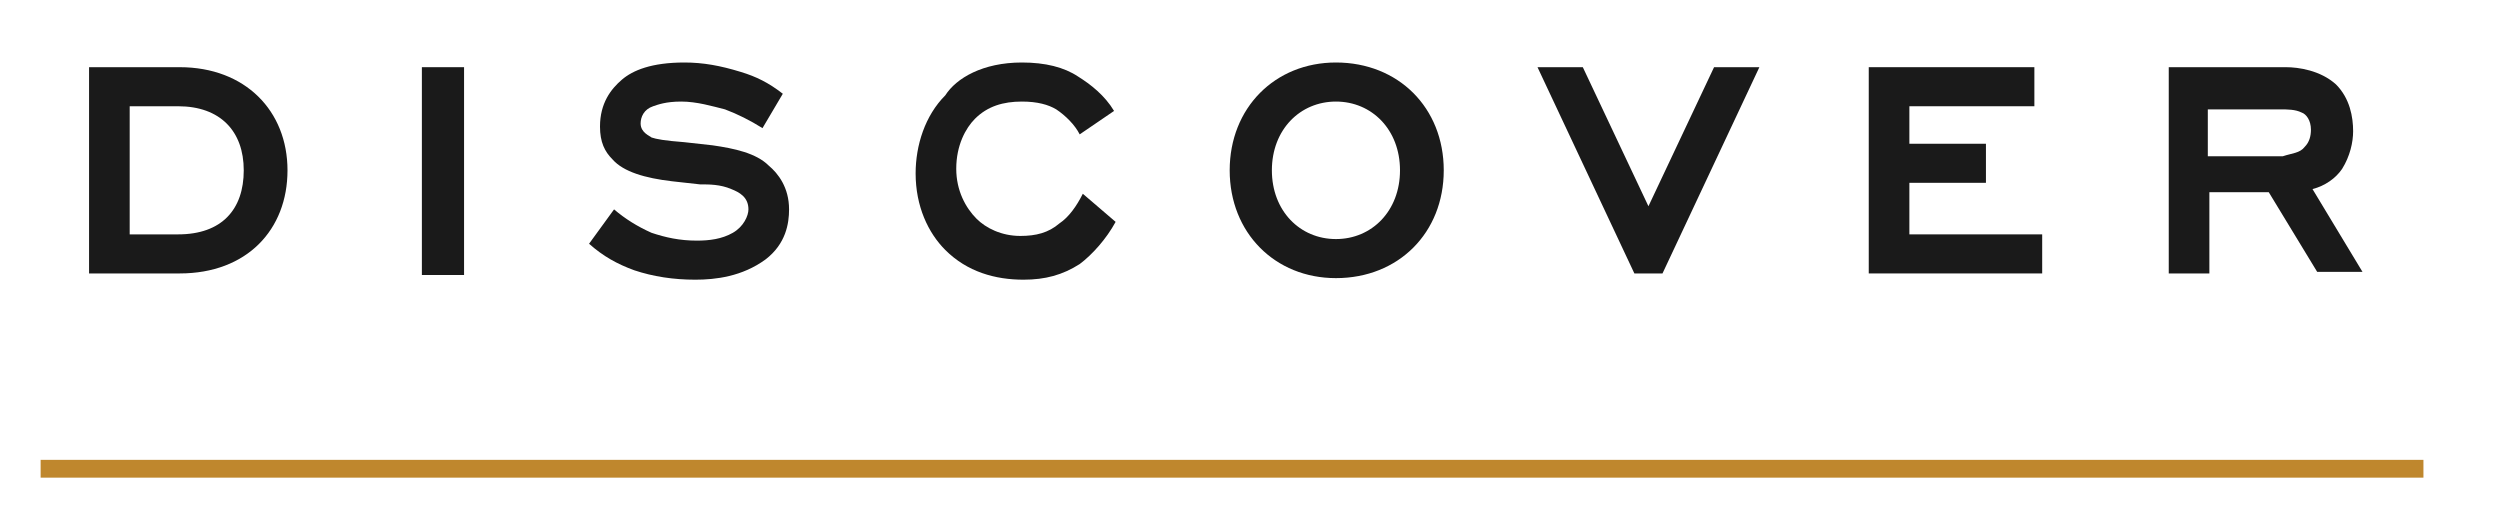
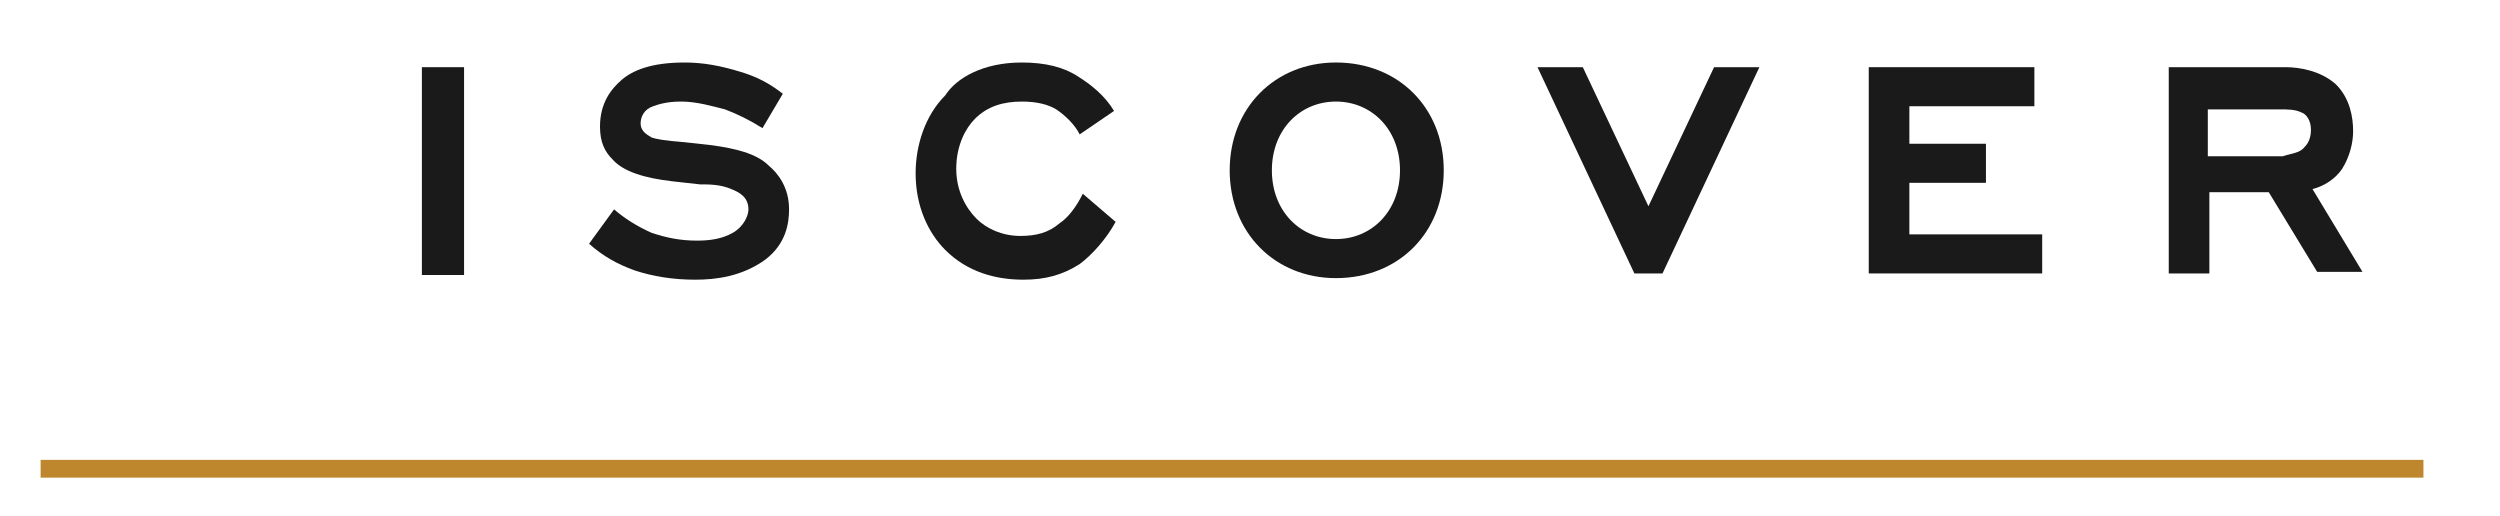
<svg xmlns="http://www.w3.org/2000/svg" version="1.1" id="Layer_1" x="0px" y="0px" viewBox="0 0 160 33" style="enable-background:new 0 0 160 33;" xml:space="preserve">
  <style type="text/css"> .st0{fill:#1A1A1A;} .st1{fill:none;stroke:#BF872D;stroke-width:1.139;stroke-miterlimit:10;} </style>
  <g>
-     <path class="st0" d="M5.7,17.5V4.3h5.8c4.2,0,6.9,2.8,6.9,6.6s-2.6,6.6-6.9,6.6H5.7z M8.3,6.8V15h3.1c2.8,0,4.2-1.6,4.2-4.1 s-1.5-4.1-4.2-4.1L8.3,6.8L8.3,6.8z" />
    <path class="st0" d="M27,4.3h2.7v13.3H27V4.3z" />
    <path class="st0" d="M48.8,8.2C48,7.7,47.2,7.3,46.4,7c-0.8-0.2-1.8-0.5-2.8-0.5c-1,0-1.5,0.2-1.8,0.3c-0.6,0.2-0.8,0.7-0.8,1.1 c0,0.6,0.6,0.8,0.7,0.9c0.3,0.1,0.8,0.2,2.1,0.3l1.8,0.2c1.4,0.2,2.8,0.5,3.6,1.3c0.6,0.5,1.3,1.4,1.3,2.8c0,0.9-0.2,2.2-1.5,3.2 c-1.5,1.1-3.2,1.3-4.5,1.3c-1.4,0-2.7-0.2-3.9-0.6c-1.1-0.4-2-0.9-2.9-1.7l1.6-2.2c0.7,0.6,1.5,1.1,2.4,1.5 c0.9,0.3,1.8,0.5,2.9,0.5c0.8,0,1.6-0.1,2.3-0.5c0.7-0.4,1-1.1,1-1.5c0-0.8-0.6-1.1-1.1-1.3c-0.7-0.3-1.4-0.3-2-0.3L43,11.6 c-1.7-0.2-3.1-0.6-3.8-1.4c-0.5-0.5-0.8-1.1-0.8-2.1c0-1.5,0.7-2.4,1.4-3C40.5,4.5,41.7,4,43.8,4c1.2,0,2.3,0.2,3.6,0.6 c1,0.3,1.8,0.7,2.7,1.4L48.8,8.2z" />
    <path class="st0" d="M71.4,14.2c-0.6,1.1-1.5,2.1-2.3,2.7c-1.1,0.7-2.2,1-3.6,1c-1.8,0-3.6-0.5-5-1.9c-1.1-1.1-1.9-2.8-1.9-4.9 c0-1.8,0.6-3.7,1.9-5C61.2,5,62.9,4,65.4,4c1.5,0,2.7,0.3,3.6,0.9c0.8,0.5,1.7,1.2,2.3,2.2l-2.2,1.5C68.8,8,68.2,7.4,67.6,7 c-0.5-0.3-1.2-0.5-2.2-0.5c-1.2,0-2.2,0.3-3,1.1c-0.6,0.6-1.2,1.7-1.2,3.2c0,1.4,0.6,2.5,1.3,3.2c0.6,0.6,1.6,1.1,2.8,1.1 c1,0,1.8-0.2,2.5-0.8c0.6-0.4,1.1-1.1,1.5-1.9L71.4,14.2z" />
    <path class="st0" d="M78.7,10.9c0-4,2.9-6.9,6.8-6.9c4,0,6.9,2.9,6.9,6.9s-2.9,6.9-6.9,6.9C81.6,17.8,78.7,14.9,78.7,10.9z M81.4,10.9c0,2.6,1.8,4.4,4.1,4.4s4.1-1.8,4.1-4.4s-1.8-4.4-4.1-4.4C83.2,6.5,81.4,8.3,81.4,10.9z" />
-     <path class="st0" d="M104.6,17.5L98.4,4.3h2.9l4.2,8.9l4.2-8.9h2.9l-6.2,13.2H104.6z" />
+     <path class="st0" d="M104.6,17.5L98.4,4.3h2.9l4.2,8.9l4.2-8.9h2.9l-6.2,13.2H104.6" />
    <path class="st0" d="M119.6,4.3h10.6v2.5h-8v2.4h4.9v2.5h-4.9V15h8.5v2.5h-11.1V4.3z" />
    <path class="st0" d="M145.2,12.3h-3.8v5.2h-2.6V4.3h7.5c0.8,0,2.2,0.2,3.2,1.1c0.9,0.9,1.1,2.1,1.1,3c0,0.7-0.2,1.6-0.7,2.4 c-0.4,0.6-1.1,1.1-1.9,1.3l3.2,5.3h-2.9L145.2,12.3z M147.5,9.4c0.3-0.3,0.4-0.7,0.4-1.1c0-0.6-0.3-1-0.6-1.1 c-0.4-0.2-0.9-0.2-1.4-0.2h-4.6v3h4.8C146.7,9.8,147.2,9.8,147.5,9.4z" />
  </g>
  <line class="st1" x1="2.6" y1="30" x2="155.1" y2="30" />
</svg>